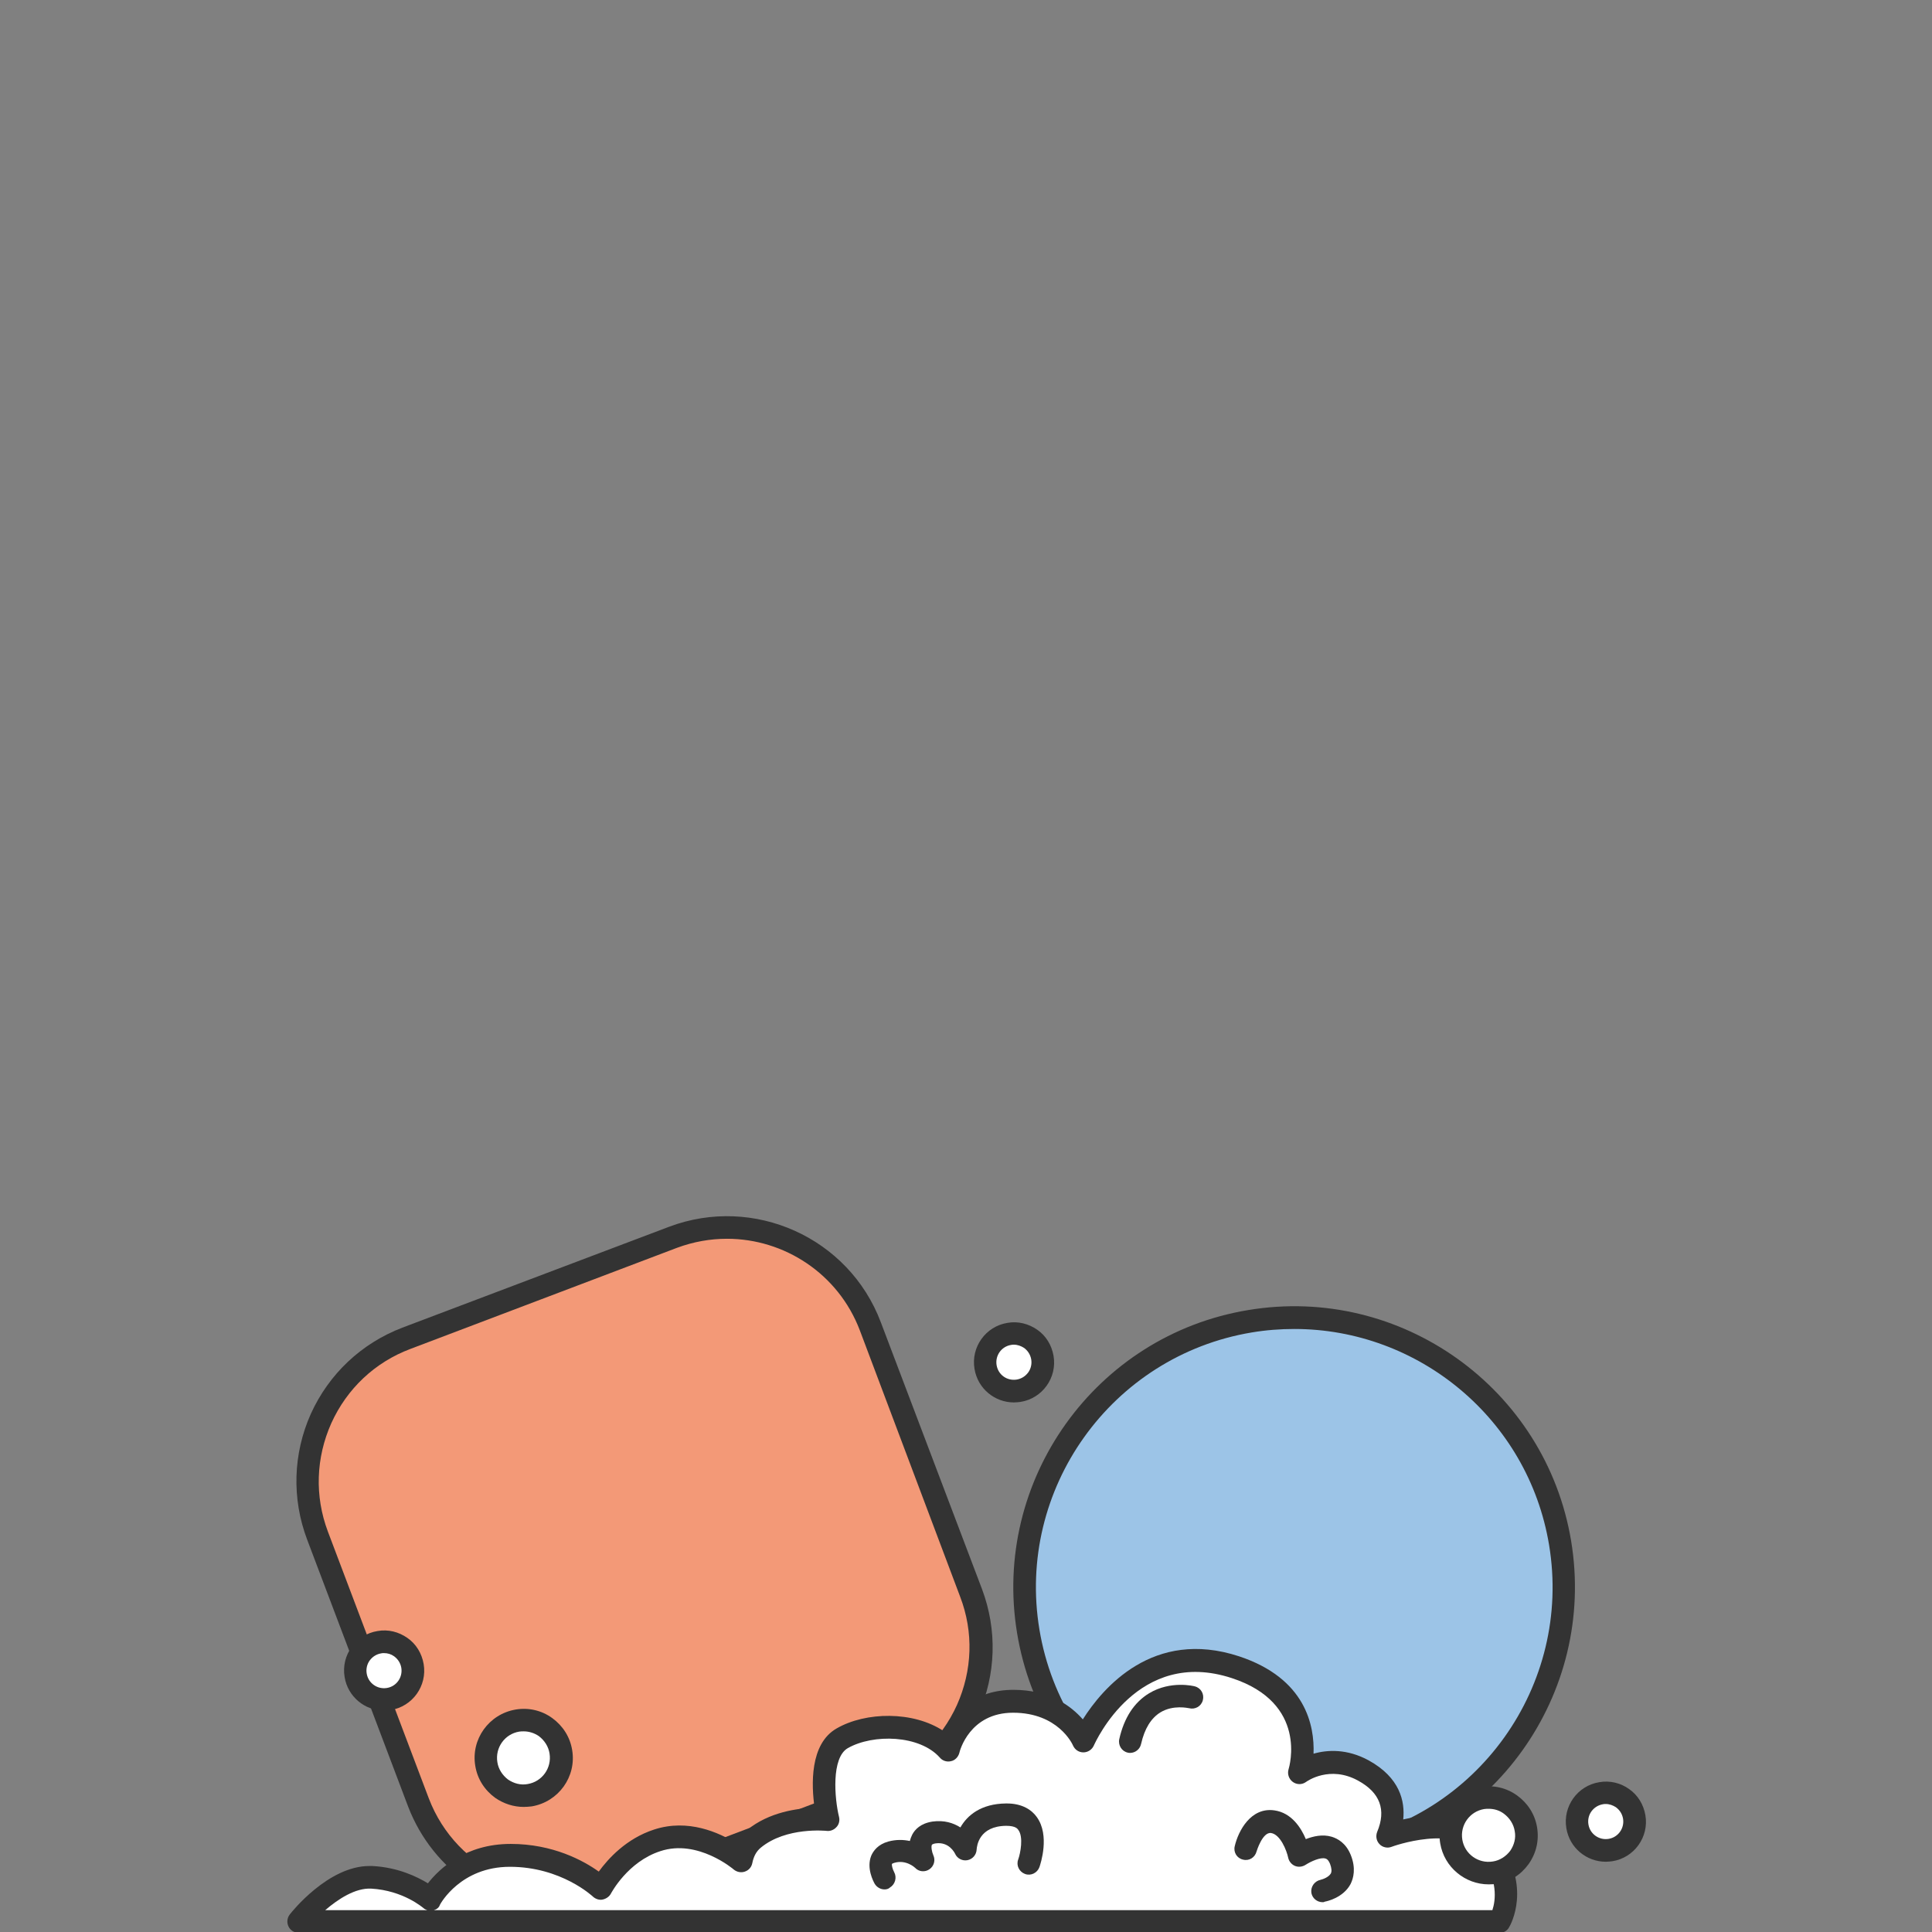
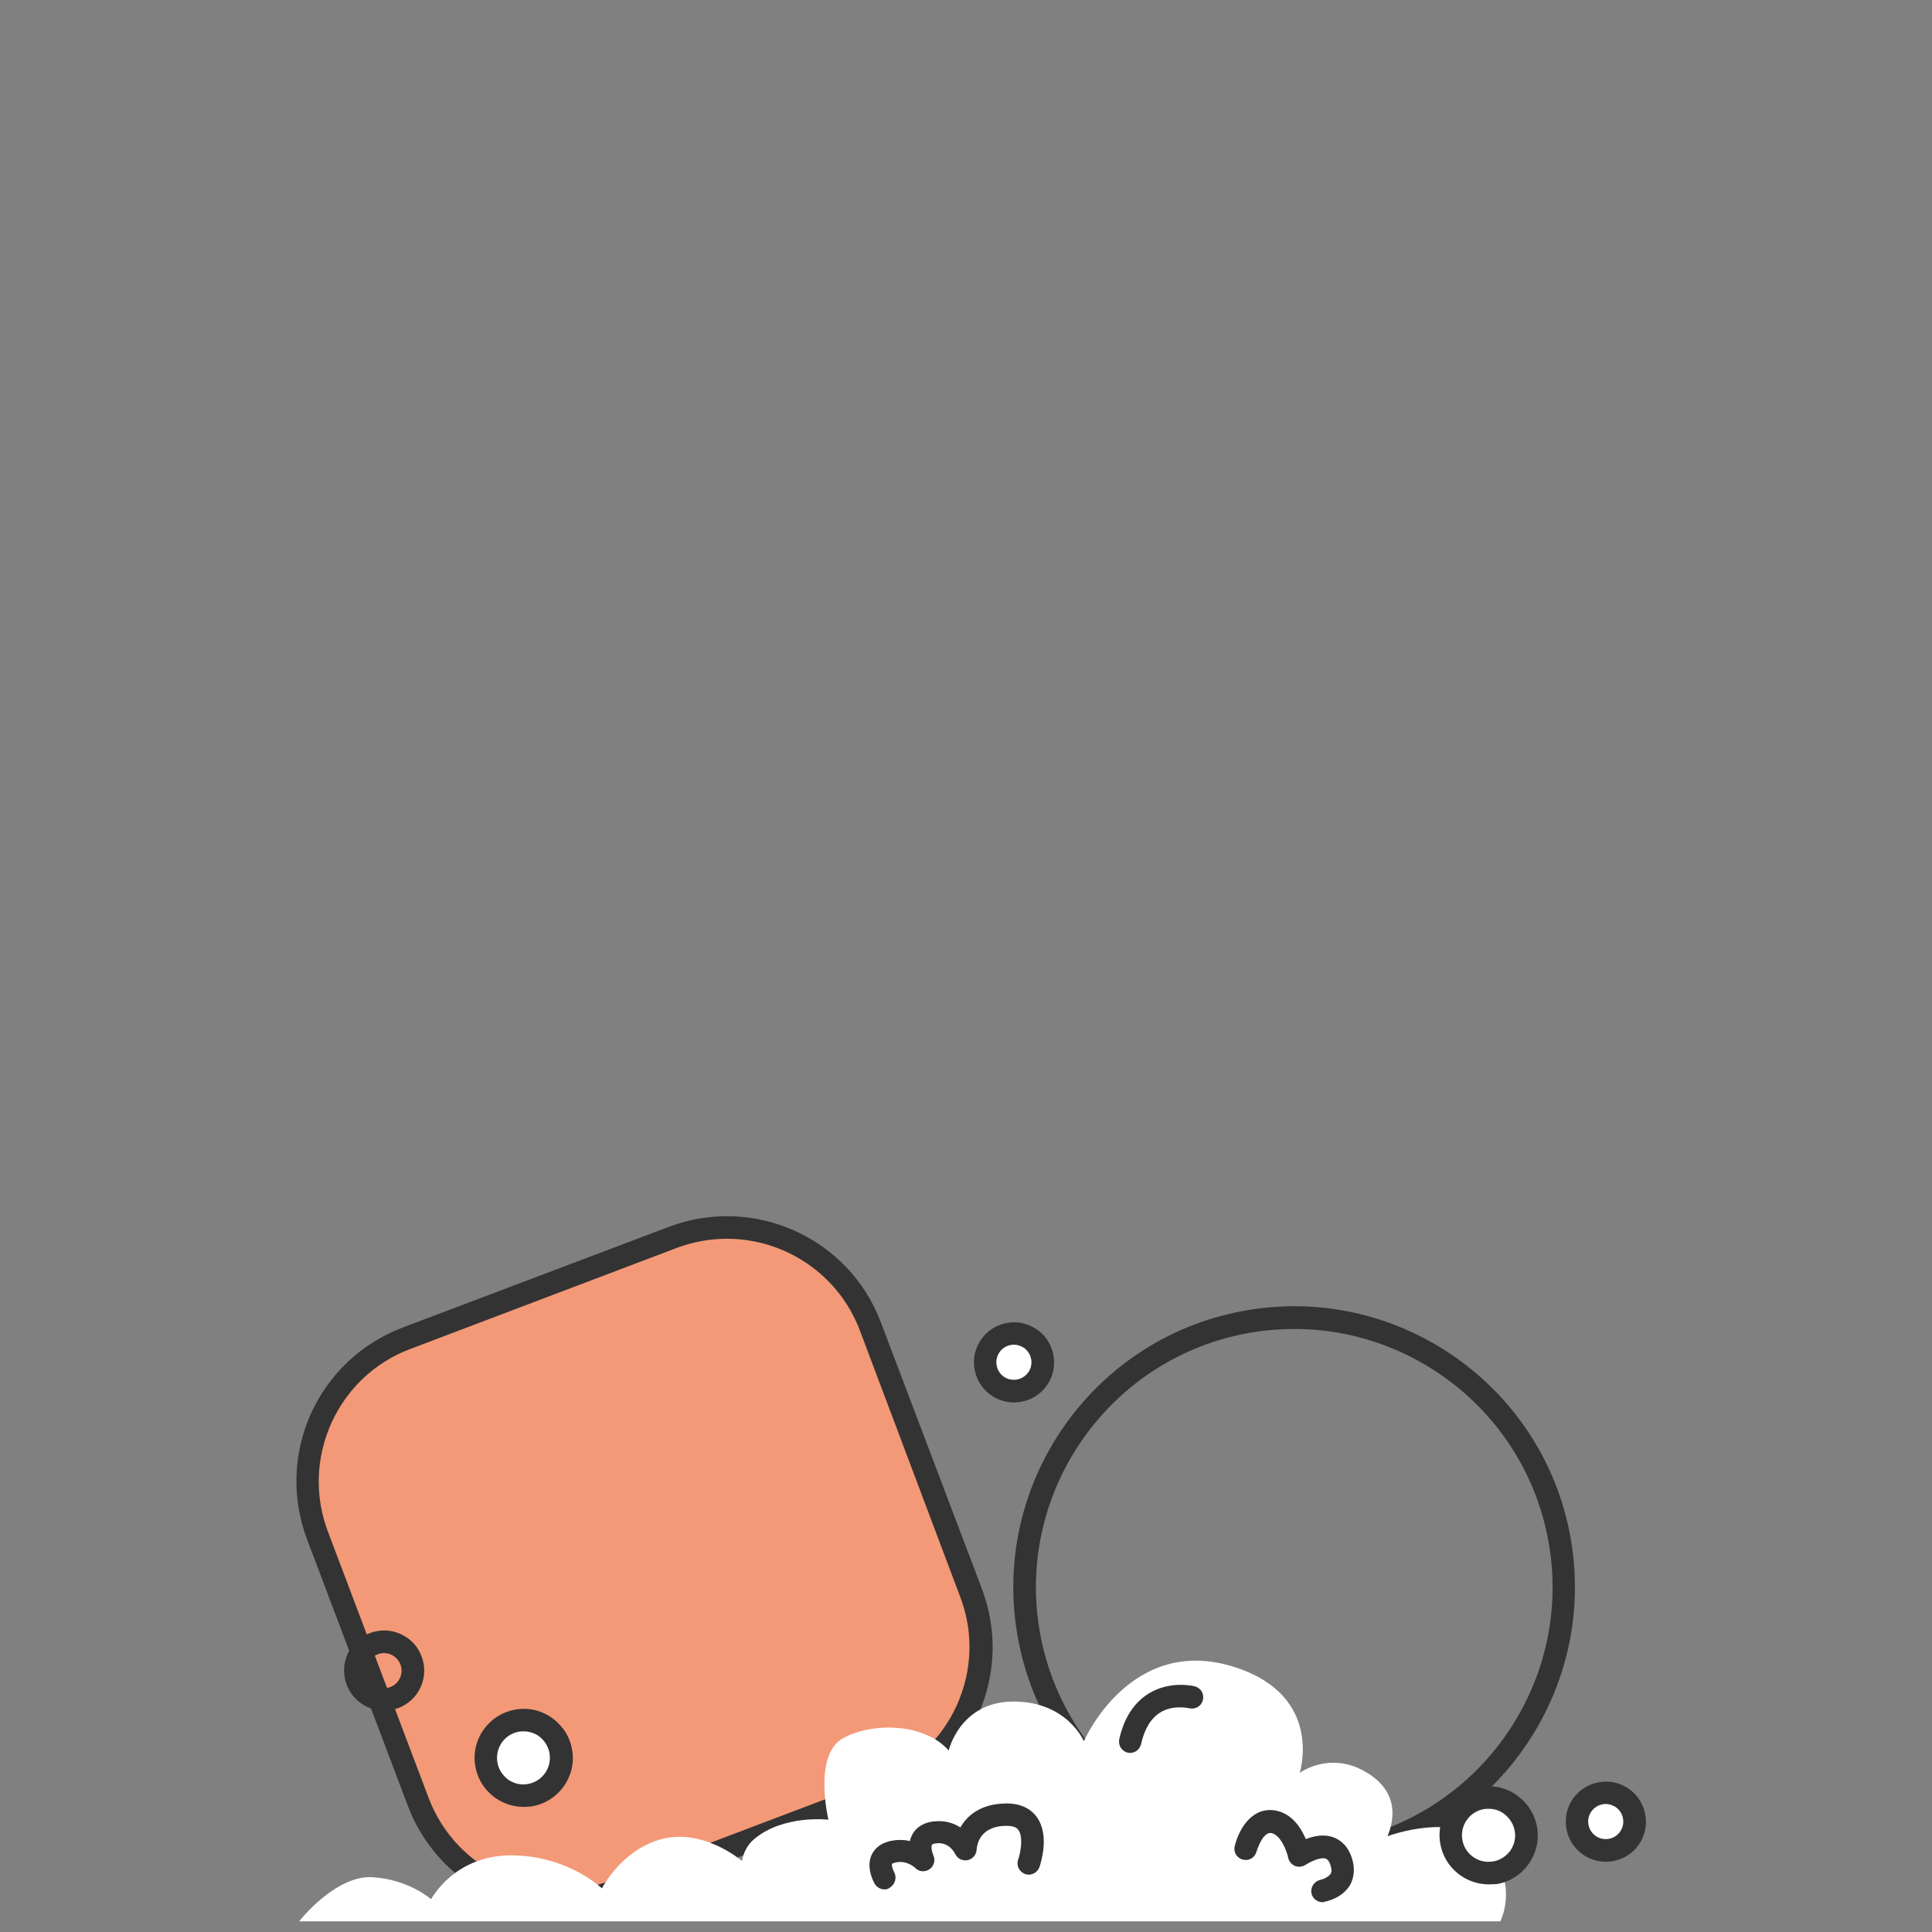
<svg xmlns="http://www.w3.org/2000/svg" fill="none" viewBox="0 0 726 726" height="726" width="726">
  <rect x="0" y="0" width="726" height="726" fill="#808080" stroke="none" />
  <g clip-path="url(#clip0_6427_38150)">
    <path fill="#F39977" d="M332.3 672.4L230.7 710.9C201.4 722 168.6 707.2 157.5 677.9L119.1 576.3C108 547 122.7 514.3 152.1 503.2L253.6 464.7C282.9 453.6 315.7 468.4 326.8 497.7L365.3 599.3C376.4 628.6 361.6 661.3 332.3 672.4Z" />
    <path fill="#333333" d="M211.1 718.6C186.2 718.6 162.7 703.4 153.3 678.7L115.4 578.5C109.6 563.1 110.1 546.3 116.8 531.3C123.6 516.3 135.8 504.8 151.2 498.9L251.4 461C283.2 449 319 465 331 496.9L369 597.1C374.8 612.5 374.3 629.3 367.6 644.3C360.8 659.3 348.6 670.8 333.2 676.7L233 714.7C225.7 717.3 218.4 718.6 211.1 718.6ZM273.2 465.5C266.9 465.5 260.6 466.6 254.4 468.9L154.2 506.9C140.9 511.9 130.4 521.8 124.5 534.8C118.7 547.8 118.2 562.2 123.2 575.5L161.1 675.7C171.5 703.1 202.3 717 229.7 706.6L329.9 668.6C343.2 663.6 353.7 653.7 359.6 640.7C365.4 627.7 365.9 613.3 360.8 600L323.1 499.9C315 478.6 294.7 465.5 273.2 465.5Z" />
-     <path fill="#9CC4E7" d="M586.3 579.9C595.5 635.1 558.2 687.3 503 696.4C447.8 705.6 395.6 668.3 386.5 613.1C377.3 557.9 414.6 505.7 469.8 496.6C525 487.4 577.1 524.7 586.3 579.9Z" />
    <path fill="#333333" d="M486.1 702C464.3 702 443 695.2 424.9 682.3C402 665.9 386.8 641.6 382.2 613.7C372.7 556.3 411.6 501.8 469 492.3C526.4 482.7 580.9 521.7 590.4 579.1C599.9 636.5 561 691 503.6 700.5C497.8 701.6 492 702 486.1 702ZM486.4 499.4C481.1 499.4 475.8 499.8 470.4 500.7C417.6 509.5 381.8 559.6 390.6 612.4C399.4 665.2 449.5 701 502.3 692.2C555.1 683.4 590.9 633.3 582.1 580.5C574.2 533.1 533 499.4 486.4 499.4Z" />
    <path fill="white" d="M559.7 694.6C548.6 679.8 521.4 690 521.4 690C524.2 683.3 525.6 672.6 512.4 665.4C499.2 658.2 488.4 666.2 488.4 666.2C488.4 666.2 497.6 637.5 464.4 626.6C424.9 613.6 407.3 654.3 407.3 654.3C407.3 654.3 401 639.4 380.9 639.4C360.7 639.4 356.5 657.8 356.5 657.8C347.5 647.5 327.7 647 316.6 653.3C305.5 659.7 311.3 683.8 311.3 683.8C311.3 683.8 294.6 681.8 283.5 691C280.8 693.2 279.4 696.2 278.8 699.3C278.8 699.3 263.7 686.2 247.2 691.5C232.9 696.1 226.2 709.6 226.2 709.6C226.2 709.6 213.4 697.2 192 697.2C170.6 697.2 162 713.7 162 713.7C162 713.7 153.7 706.2 139.8 705.4C125.9 704.7 112.4 722 112.4 722H563.8C563.6 722.1 570.8 709.5 559.7 694.6Z" />
-     <path fill="#333333" d="M563.6 726.3H112.2C110.6 726.3 109.1 725.4 108.4 723.9C107.7 722.4 107.9 720.7 108.9 719.4C109.5 718.6 123.3 701.2 138.8 701.2C139.2 701.2 139.5 701.2 139.9 701.2C149.5 701.7 156.7 705.2 160.8 707.7C165.1 702.2 174.9 692.9 191.9 692.9C207.8 692.9 219.3 699.2 225 703.3C228.5 698.5 235.3 690.9 245.8 687.5C258.6 683.3 270.3 688.7 276.6 692.6C277.6 690.7 279 689.1 280.7 687.7C289 680.9 299.7 679.5 306.1 679.3C304.9 670.9 304.2 655.3 314.4 649.5C325.3 643.2 343.2 642.9 354.6 650.5C358.4 643.2 366.5 635 380.8 635C394.5 635 402.5 641.1 406.9 646.1C414.3 634.4 433.3 611.8 465.6 622.4C490.7 630.7 494 648.5 493.6 659C498.8 657.5 506.2 657.1 514.3 661.5C526.1 668 528 676.9 527.3 683.7C537.1 681.5 554 679.9 563 691.9C575.7 708.8 567.6 723.4 567.2 724C566.5 725.5 565.1 726.3 563.6 726.3ZM163 717.8H560.8C562 714.2 563.1 706.3 556.3 697.2C547.2 685.1 523.1 693.9 522.9 694C521.4 694.6 519.5 694.2 518.4 693C517.2 691.8 516.9 690 517.5 688.4C521 680.1 518.6 673.6 510.3 669.1C499.7 663.3 491.2 669.3 490.8 669.6C489.3 670.7 487.3 670.7 485.8 669.6C484.3 668.5 483.7 666.6 484.2 664.9C484.5 663.9 491.6 640 462.9 630.6C427.6 619 411.7 654.5 411 656C410.3 657.5 408.8 658.5 407.1 658.5C405.4 658.5 403.9 657.5 403.2 655.9C403 655.4 397.6 643.6 380.7 643.6C364.3 643.6 360.6 658.1 360.5 658.7C360.1 660.2 358.9 661.5 357.4 661.8C355.9 662.2 354.2 661.7 353.2 660.5C345.6 651.9 328.1 651.5 318.6 656.9C312.3 660.5 313.6 675.9 315.3 682.8C315.6 684.1 315.3 685.6 314.3 686.6C313.4 687.6 312 688.2 310.6 688C310.5 688 295.5 686.4 285.9 694.3C284.2 695.7 283.2 697.6 282.7 700.1C282.4 701.6 281.4 702.8 279.9 703.3C278.5 703.8 276.9 703.5 275.7 702.5C275.6 702.4 262.2 691 248.2 695.6C235.8 699.6 229.7 711.4 229.6 711.5C229 712.7 227.8 713.5 226.5 713.8C225.2 714.1 223.8 713.6 222.8 712.7C222.7 712.6 210.9 701.5 191.6 701.5C173.2 701.5 165.6 715.2 165.3 715.8C165 716.8 164.1 717.5 163 717.8ZM122.2 717.8H160.6C160 717.6 159.4 717.3 159 716.9C158.9 716.9 151.6 710.4 139.5 709.7C133.5 709.4 127.1 713.6 122.2 717.8Z" />
    <path fill="white" d="M210.8 658.3C212.1 666 206.9 673.4 199.1 674.6C191.4 675.9 184 670.7 182.8 662.9C181.5 655.2 186.7 647.9 194.5 646.6C202.2 645.3 209.5 650.5 210.8 658.3Z" />
    <path fill="#333333" d="M196.8 679C193 679 189.3 677.8 186.1 675.6C182.1 672.7 179.4 668.5 178.6 663.6C176.9 653.6 183.7 644.1 193.8 642.4C198.6 641.6 203.5 642.7 207.5 645.6C211.5 648.5 214.2 652.7 215 657.6C216.7 667.6 209.9 677.1 199.8 678.8C198.8 678.9 197.8 679 196.8 679ZM196.8 650.6C196.3 650.6 195.7 650.6 195.1 650.7C189.7 651.6 186 656.7 186.9 662.2C187.3 664.8 188.8 667.1 190.9 668.7C193.1 670.2 195.7 670.9 198.3 670.4C203.7 669.5 207.4 664.4 206.5 658.9C206.1 656.3 204.6 654 202.5 652.4C200.9 651.3 198.9 650.6 196.8 650.6Z" />
    <path fill="white" d="M573.4 687.3C574.7 695 569.5 702.4 561.7 703.6C554 704.9 546.6 699.7 545.4 691.9C544.1 684.2 549.3 676.9 557.1 675.6C564.8 674.3 572.1 679.6 573.4 687.3Z" />
    <path fill="#333333" d="M559.4 708.1C550.6 708.1 542.7 701.7 541.2 692.7C539.5 682.7 546.3 673.1 556.4 671.5C561.2 670.7 566.1 671.8 570.1 674.7C574.1 677.6 576.8 681.8 577.6 686.7C578.4 691.6 577.3 696.4 574.4 700.5C571.5 704.5 567.3 707.2 562.4 708C561.4 708 560.4 708.1 559.4 708.1ZM559.4 679.7C558.9 679.7 558.3 679.7 557.7 679.8C552.3 680.7 548.6 685.8 549.5 691.3C550.4 696.7 555.5 700.4 561 699.5C563.6 699.1 565.9 697.6 567.5 695.5C569 693.3 569.7 690.7 569.2 688.1C568.8 685.5 567.3 683.2 565.2 681.6C563.5 680.3 561.5 679.7 559.4 679.7Z" />
-     <path fill="white" d="M391.7 510.2C392.7 516.1 388.7 521.7 382.8 522.6C376.9 523.5 371.3 519.6 370.4 513.7C369.5 507.8 373.4 502.2 379.3 501.3C385.2 500.3 390.7 504.3 391.7 510.2Z" />
+     <path fill="white" d="M391.7 510.2C392.7 516.1 388.7 521.7 382.8 522.6C376.9 523.5 371.3 519.6 370.4 513.7C369.5 507.8 373.4 502.2 379.3 501.3C385.2 500.3 390.7 504.3 391.7 510.2" />
    <path fill="#333333" d="M381 527C373.8 527 367.4 521.8 366.2 514.4C364.8 506.2 370.4 498.4 378.6 497.1C382.5 496.4 386.5 497.4 389.8 499.7C393.1 502 395.2 505.5 395.9 509.5C397.3 517.7 391.7 525.5 383.5 526.8C382.7 526.9 381.8 527 381 527ZM381 505.3C380.6 505.3 380.3 505.3 379.9 505.4C376.3 506 373.9 509.4 374.5 513C375.1 516.6 378.4 519 382.1 518.4C383.8 518.1 385.3 517.2 386.4 515.7C387.4 514.3 387.8 512.5 387.5 510.8C387.2 509.1 386.3 507.6 384.8 506.5C383.7 505.8 382.4 505.3 381 505.3Z" />
    <path fill="white" d="M614.1 682.7C615.1 688.6 611.1 694.2 605.2 695.1C599.3 696 593.7 692.1 592.8 686.2C591.9 680.3 595.8 674.7 601.7 673.8C607.5 672.9 613.1 676.8 614.1 682.7Z" />
    <path fill="#333333" d="M603.4 699.6C596.2 699.6 589.8 694.4 588.6 687C587.2 678.8 592.8 671 601 669.7C605 669 609 670 612.2 672.3C615.5 674.6 617.6 678.1 618.3 682.1C619.7 690.3 614.1 698.1 605.9 699.4C605 699.5 604.2 699.6 603.4 699.6ZM603.4 677.9C603 677.9 602.7 677.9 602.3 678C600.6 678.3 599.1 679.2 598 680.7C597 682.1 596.6 683.9 596.9 685.6C597.5 689.2 600.9 691.6 604.5 691C608.1 690.4 610.5 687 609.9 683.4C609.6 681.7 608.7 680.2 607.2 679.1C606.1 678.4 604.8 677.9 603.4 677.9Z" />
-     <path fill="white" d="M155 626C156 631.9 152 637.5 146.1 638.4C140.2 639.3 134.6 635.4 133.7 629.5C132.8 623.6 136.7 618 142.6 617.1C148.4 616.1 154 620.1 155 626Z" />
    <path fill="#333333" d="M144.3 642.8C137.1 642.8 130.7 637.6 129.5 630.2C128.1 622 133.7 614.2 141.9 612.9C145.9 612.2 149.8 613.2 153.1 615.5C156.4 617.8 158.5 621.3 159.2 625.3C160.6 633.5 155 641.3 146.8 642.6C145.9 642.8 145.1 642.8 144.3 642.8ZM144.3 621.2C143.9 621.2 143.6 621.2 143.2 621.3C141.5 621.6 140 622.5 138.9 624C137.9 625.4 137.5 627.2 137.8 628.9C138.4 632.5 141.8 634.9 145.4 634.3C149 633.7 151.4 630.3 150.8 626.7C150.5 625 149.6 623.5 148.1 622.4C147 621.6 145.7 621.2 144.3 621.2Z" />
    <path fill="#333333" d="M497 714.8C495 714.8 493.2 713.4 492.8 711.4C492.4 709.1 493.9 706.9 496.2 706.4C497.1 706.2 499.3 705.4 500.1 704C500.5 703.2 500.4 702 499.8 700.4C499.1 698.7 498.4 698.5 498.1 698.4C496.2 697.8 492.6 699.5 490.7 700.7C489.5 701.5 488 701.7 486.7 701.2C485.4 700.7 484.4 699.5 484.1 698.2C483.5 695.3 481.1 689.3 477.6 688.8C474.4 688.4 472.2 695.7 472.2 695.7C471.6 698 469.4 699.4 467.1 698.8C464.8 698.3 463.4 696 464 693.7C465.3 688.1 470 679 478.9 680.3C485.3 681.2 488.9 686.8 490.7 691.1C493.5 690 497 689.2 500.4 690.2C502.7 690.9 505.8 692.6 507.6 697.1C509.6 702.1 508.6 705.8 507.5 708C504.7 713.2 498.5 714.5 497.8 714.6C497.5 714.8 497.3 714.8 497 714.8Z" />
    <path fill="#333333" d="M332.4 710C330.9 710 329.5 709.2 328.7 707.9C328.2 707 325.5 702 327.4 697.3C328.2 695.5 329.9 693.1 333.8 692C336.8 691.2 339.5 691.3 341.9 691.8C342.1 691 342.4 690.2 342.8 689.4C343.8 687.5 345.9 685.2 350.4 684.5C354.8 683.9 358.2 685 360.9 686.7C363.5 682.1 368.7 677.8 378 677.7C384.4 677.6 387.9 680.4 389.6 682.8C394.6 689.7 391 700.4 390.6 701.6C389.8 703.8 387.4 705 385.2 704.2C383 703.4 381.8 701 382.6 698.8C383.5 696.3 384.6 690.3 382.7 687.7C382.4 687.3 381.8 686.1 378.1 686.1C367.9 686.2 367.1 693.6 367 695C366.9 697 365.5 698.6 363.6 699C361.7 699.4 359.7 698.4 358.9 696.6C358.7 696.2 356.6 692 351.6 692.7C350.8 692.8 350.3 693.1 350.2 693.2C349.8 693.9 350.2 696 350.7 697.1C351.6 699 351 701.2 349.3 702.4C347.6 703.6 345.3 703.4 343.9 701.9C343.8 701.8 340.5 698.7 336.1 700C335.4 700.2 335.2 700.4 335.2 700.4C335 700.8 335.4 702.4 336 703.5C337.1 705.5 336.4 708.1 334.4 709.3C333.9 709.8 333.1 710 332.4 710Z" />
    <path fill="#333333" d="M424.7 658.7C424.4 658.7 424.1 658.7 423.8 658.6C421.5 658.1 420.1 655.8 420.6 653.5C422.4 645.5 426.2 639.7 431.8 636.3C439.9 631.4 448.7 633.6 449 633.7C451.3 634.3 452.6 636.6 452 638.9C451.4 641.2 449.1 642.5 446.8 641.9C446.6 641.9 440.9 640.5 436 643.5C432.5 645.7 430.1 649.6 428.8 655.3C428.4 657.3 426.6 658.7 424.7 658.7Z" />
  </g>
  <defs>
    <clipPath id="clip0_6427_38150">
      <rect fill="white" height="726" width="726" />
    </clipPath>
  </defs>
</svg>